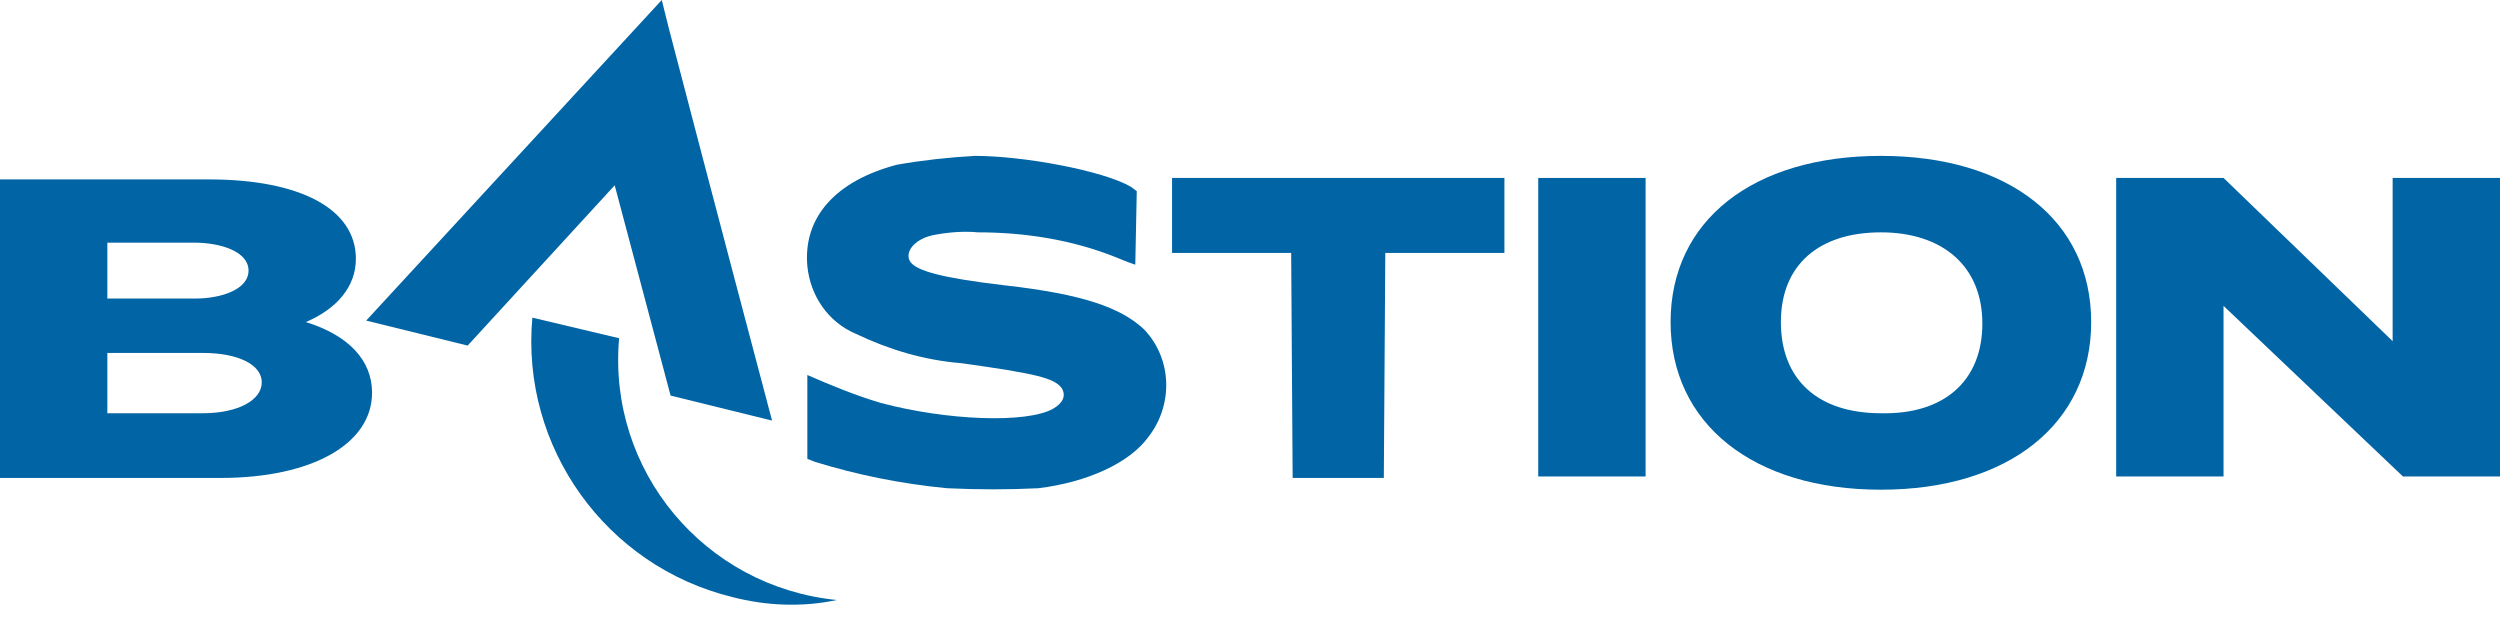
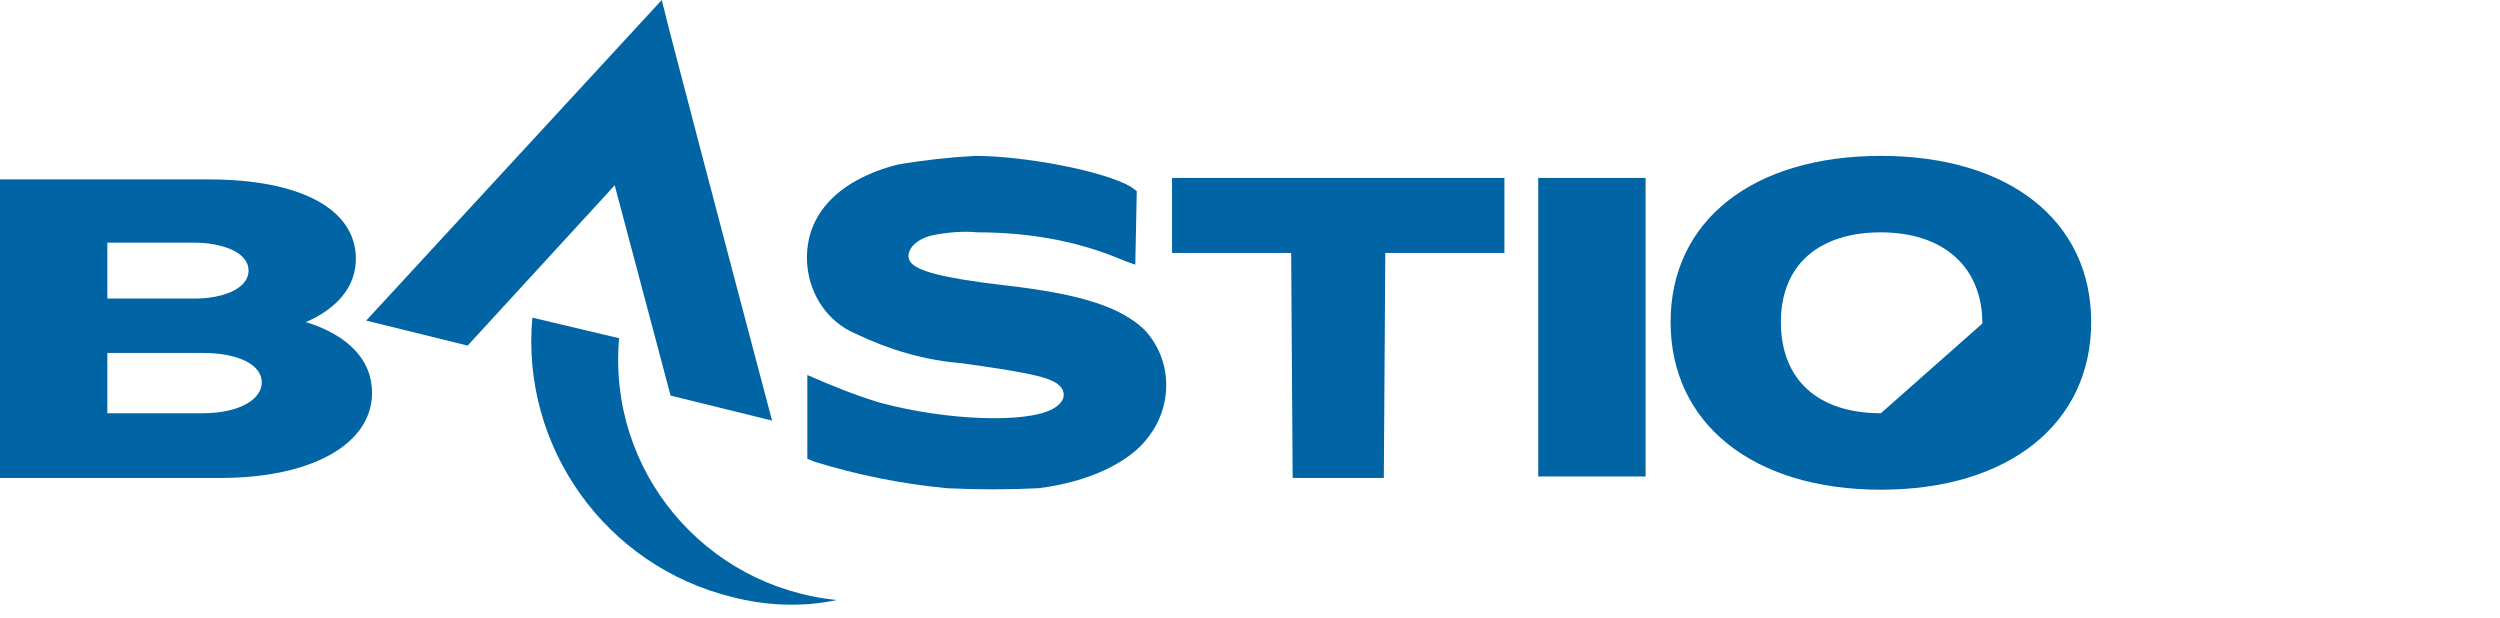
<svg xmlns="http://www.w3.org/2000/svg" width="170" height="42" viewBox="0 0 170 42" fill="none">
  <path d="M49.8 40.6C52.1 41.2 54.6 41.3 56.9 40.8C47.9 39.9 41.3 32 42.1 23L36.2 21.6C35.4 30.4 41.2 38.5 49.8 40.6Z" fill="#0064A5" />
  <path d="M31.8 23.5L41.8 12.6L45.6 26.9L52.5 28.6C52.5 28.6 48.1 12 45.5 2L45 0L24.9 21.8L31.8 23.5Z" fill="#0064A5" />
  <path d="M20.8 21.9C22.9 21 24.2 19.5 24.2 17.6C24.2 14.2 20.4 12.2 14.2 12.2H0V32.5H15C21.2 32.5 25.3 30.2 25.3 26.7C25.3 24.5 23.7 22.8 20.8 21.9ZM13.3 20.3H7.3V16.5H13.2C15 16.5 16.9 17.1 16.9 18.4C16.9 19.7 15 20.3 13.3 20.3ZM7.3 24H13.8C16.2 24 17.8 24.8 17.8 26C17.8 27.2 16.2 28.1 13.8 28.1H7.3V24Z" fill="#0064A5" />
  <path d="M111.9 12.1H104.6V32.4H111.9V12.1Z" fill="#0064A5" />
-   <path d="M162.7 12.1V23.2L151.2 12.1H143.9V32.4H151.2V20.8L163.4 32.4H170V12.1H162.7Z" fill="#0064A5" />
-   <path d="M127.9 10.6C119.2 10.6 113.6 15 113.6 21.9C113.6 28.8 119.2 33.3 127.9 33.3C136.6 33.3 142.2 28.8 142.2 21.9C142.2 15 136.6 10.6 127.9 10.6ZM127.9 28.1C123.6 28.1 121.1 25.8 121.1 21.9C121.1 18 123.7 15.8 127.9 15.8C132.1 15.8 134.8 18.1 134.8 22C134.8 25.9 132.2 28.2 127.9 28.1Z" fill="#0064A5" />
+   <path d="M127.9 10.6C119.2 10.6 113.6 15 113.6 21.9C113.6 28.8 119.2 33.3 127.9 33.3C136.6 33.3 142.2 28.8 142.2 21.9C142.2 15 136.6 10.6 127.9 10.6ZM127.9 28.1C123.6 28.1 121.1 25.8 121.1 21.9C121.1 18 123.7 15.8 127.9 15.8C132.1 15.8 134.8 18.1 134.8 22Z" fill="#0064A5" />
  <path d="M79.7 12.1V17.2H87.8L87.9 32.5H94.1L94.2 17.2H102.3V12.1H79.7Z" fill="#0064A5" />
  <path d="M66.3 10.6C64.5 10.7 62.7 10.9 61 11.2C56.8 12.3 54.6 14.8 54.9 18.1C55.1 20.1 56.3 21.9 58.2 22.7C60.5 23.8 62.9 24.5 65.4 24.7C70.4 25.4 71.7 25.7 72.2 26.4C72.5 26.9 72.3 27.4 71.6 27.8C69.8 28.8 64.4 28.6 59.9 27.4C58.2 26.9 56.5 26.2 54.9 25.5V31.2L55.4 31.4C58.3 32.3 61.3 32.9 64.4 33.2C66.5 33.3 68.6 33.3 70.6 33.2C73.9 32.8 76.8 31.5 78.1 29.7C79.8 27.5 79.7 24.4 77.8 22.4C76.2 20.9 73.6 20 68.3 19.4C64 18.9 62.3 18.4 61.9 17.8C61.5 17.2 62.1 16.3 63.4 16C64.4 15.8 65.5 15.7 66.5 15.8C69.7 15.8 72.9 16.3 75.9 17.5C76.6 17.8 77.2 18 77.2 18L77.3 13L76.9 12.7C75 11.6 69.6 10.6 66.3 10.6Z" fill="#0064A5" />
</svg>